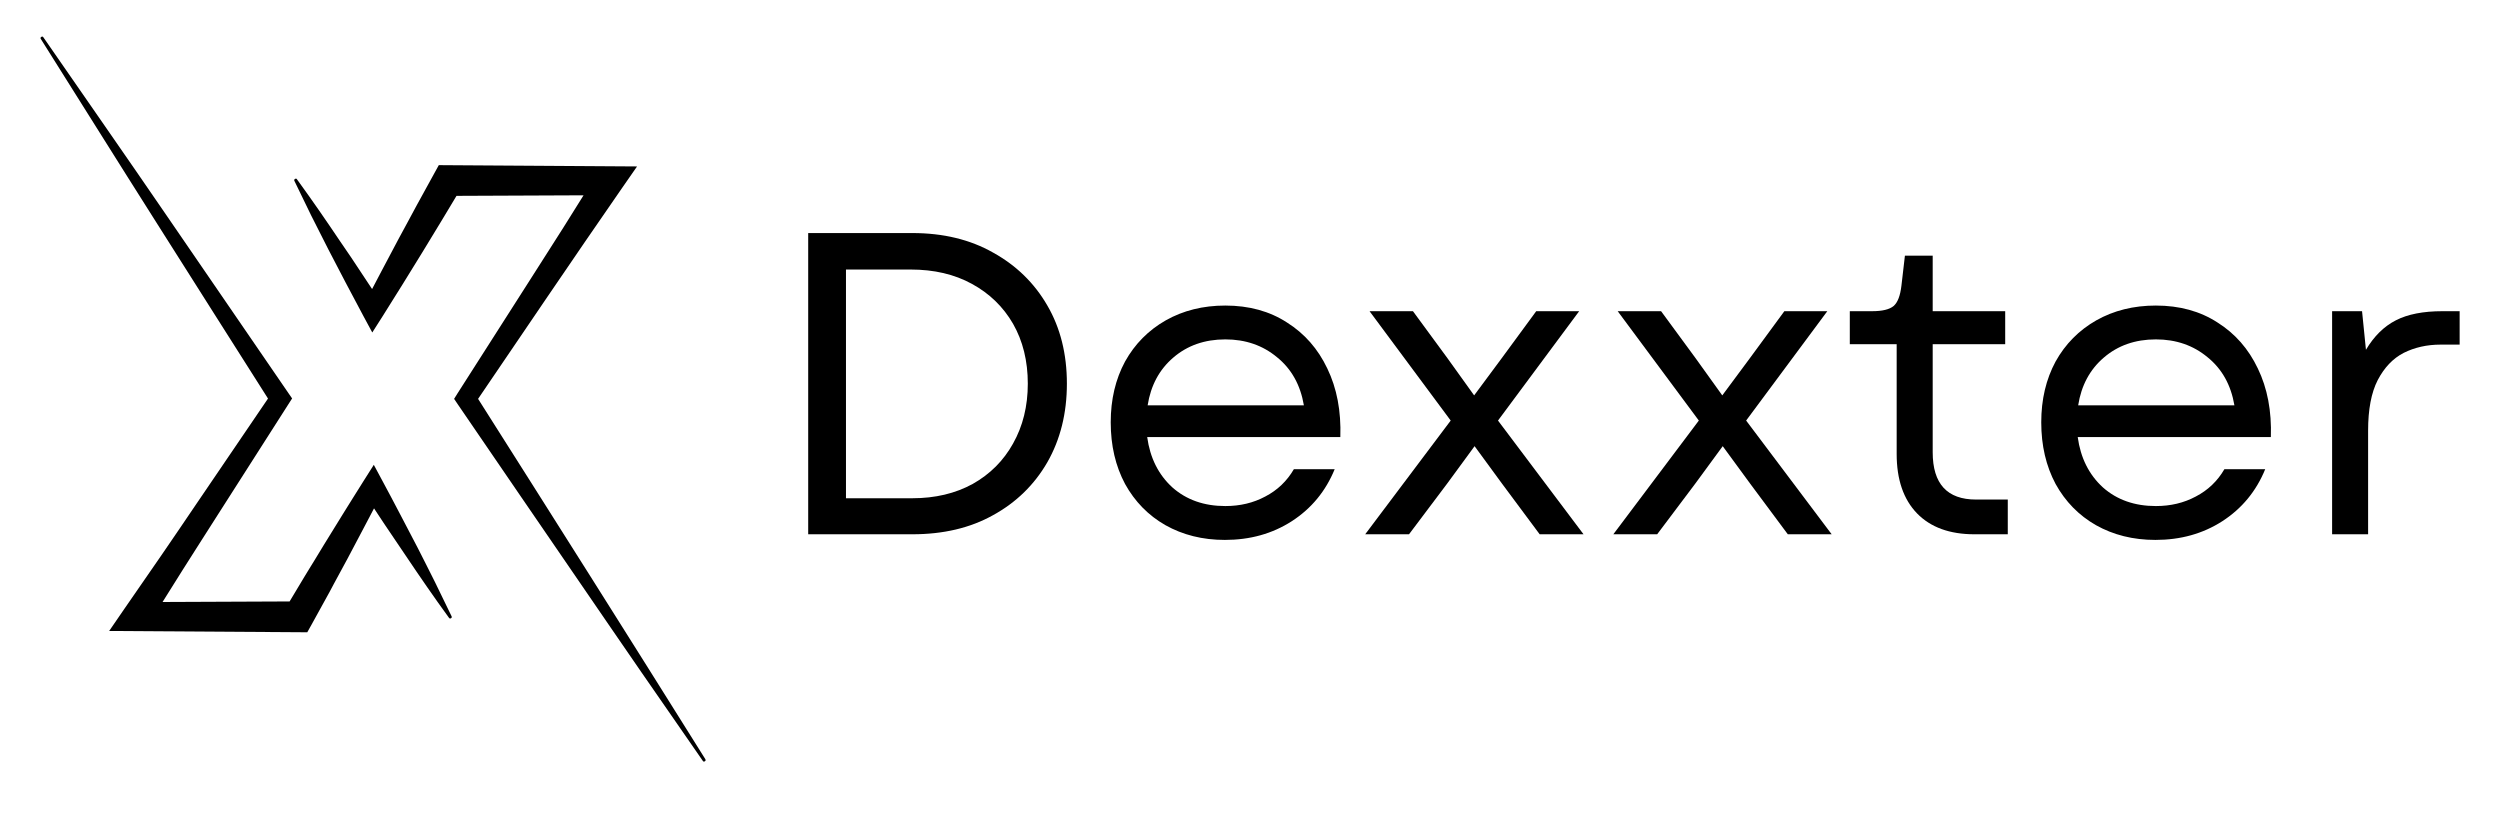
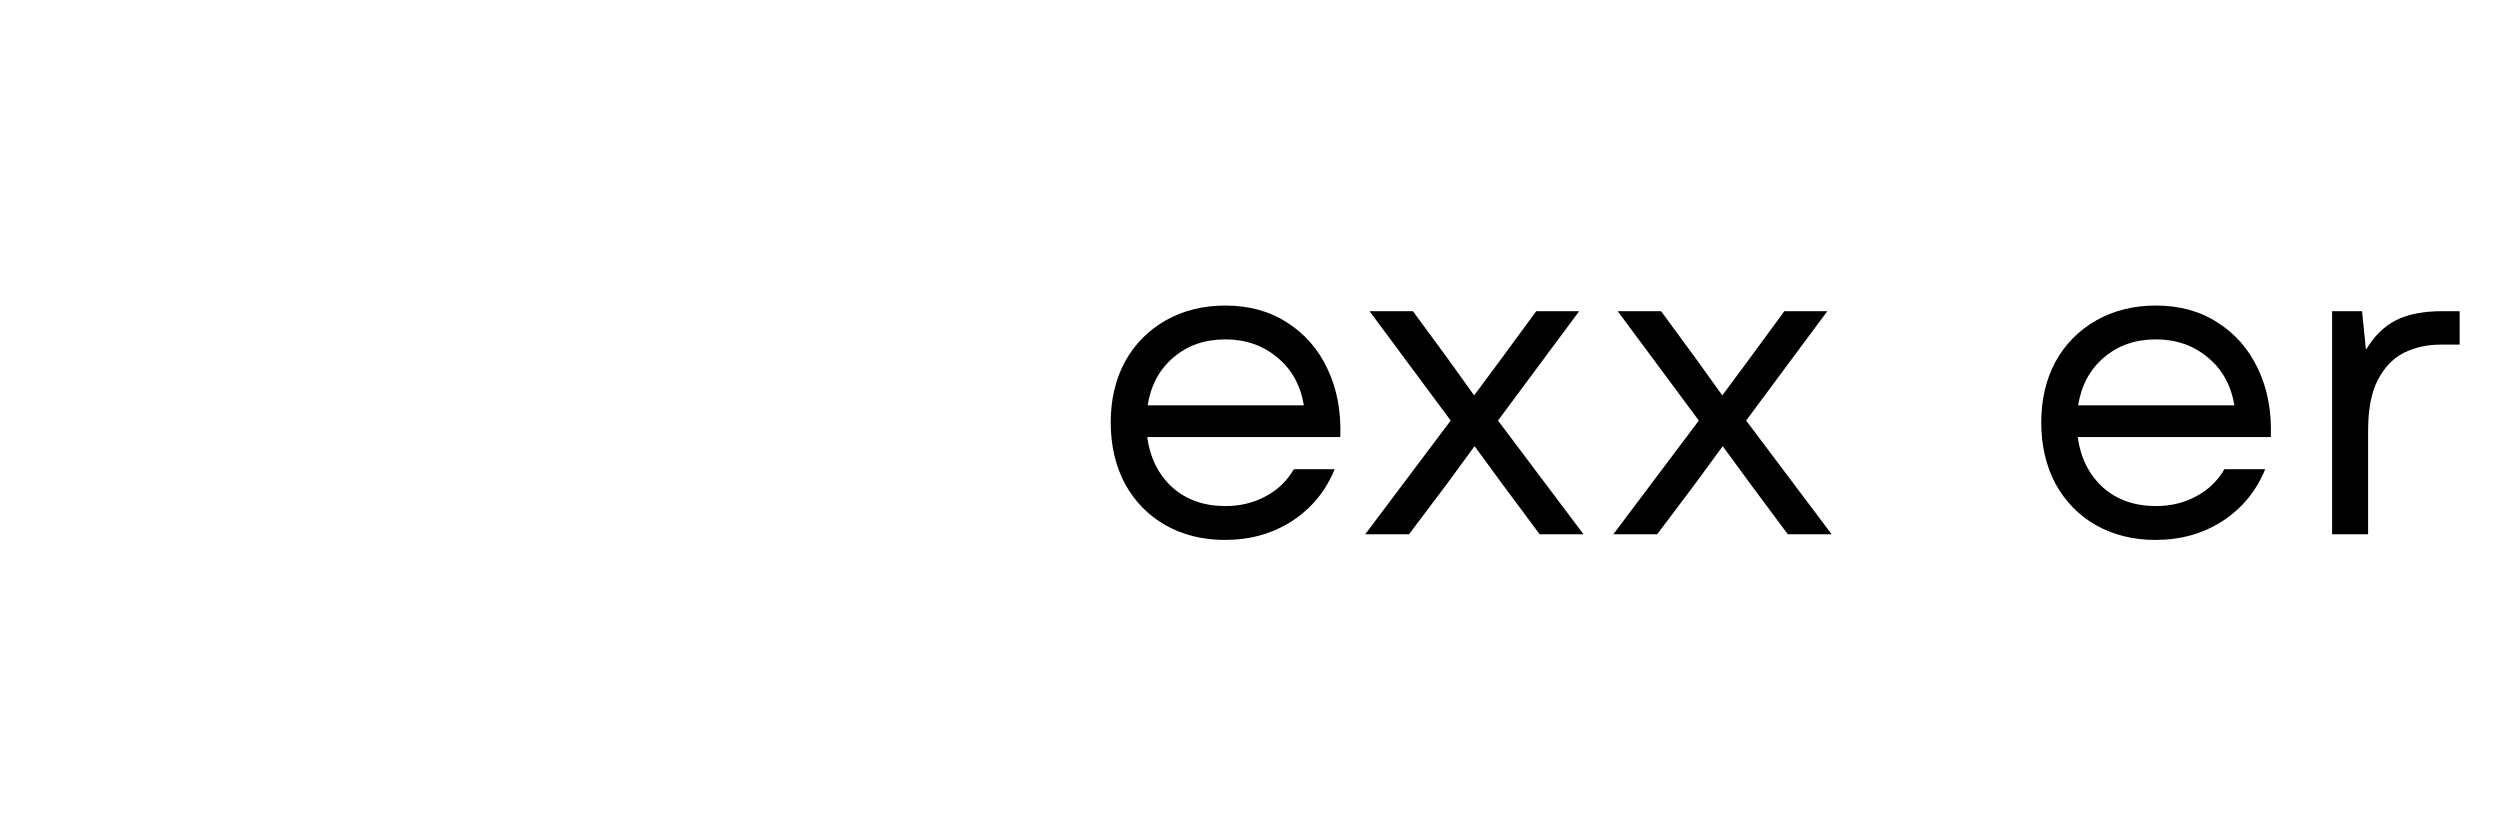
<svg xmlns="http://www.w3.org/2000/svg" width="120" zoomAndPan="magnify" viewBox="0 0 90 30" height="40" preserveAspectRatio="xMidYMid meet" version="1.2">
  <defs>
    <clipPath id="90aee011f2">
      <path d="M 10 5 L 25.402 5 L 25.402 27.43 L 10 27.43 Z M 10 5 " />
    </clipPath>
    <clipPath id="8347a4b257">
-       <path d="M 1.453 1.301 L 17 1.301 L 17 23 L 1.453 23 Z M 1.453 1.301 " />
-     </clipPath>
+       </clipPath>
    <clipPath id="4ea1f91cea">
      <path d="M 83 11 L 88.547 11 L 88.547 20 L 83 20 Z M 83 11 " />
    </clipPath>
  </defs>
  <g id="acf06378de">
    <g clip-rule="nonzero" clip-path="url(#90aee011f2)">
-       <path style=" stroke:none;fill-rule:nonzero;fill:#000000;fill-opacity:1;" d="M 25.391 27.328 C 24.703 26.23 24.012 25.129 23.32 24.027 L 22.285 22.383 L 21.246 20.734 L 19.164 17.441 L 17.211 14.359 L 19.727 10.656 L 20.391 9.684 C 20.609 9.359 20.832 9.035 21.055 8.711 L 22.391 6.773 L 22.934 5.992 L 15.797 5.945 L 15.648 6.215 C 15.43 6.609 15.215 7.004 14.996 7.402 L 14.676 7.996 L 14.352 8.594 L 13.719 9.789 L 13.395 10.406 C 13.27 10.219 13.145 10.031 13.023 9.844 L 12.645 9.273 L 12.258 8.707 L 11.875 8.141 L 11.488 7.578 C 11.227 7.203 10.965 6.832 10.695 6.461 C 10.68 6.43 10.652 6.422 10.621 6.441 C 10.59 6.461 10.582 6.484 10.602 6.52 C 10.797 6.93 10.996 7.34 11.199 7.75 L 11.816 8.969 L 12.133 9.578 L 12.449 10.184 C 12.66 10.586 12.875 10.988 13.09 11.391 L 13.402 11.969 L 13.773 11.387 C 14.016 11.004 14.25 10.621 14.492 10.238 L 15.203 9.086 L 15.906 7.93 C 16.082 7.637 16.258 7.344 16.434 7.051 C 16.574 7.051 20.84 7.035 21.008 7.031 L 20.277 8.199 C 20.066 8.531 19.855 8.859 19.645 9.191 L 19.012 10.184 L 16.477 14.152 L 16.348 14.359 L 16.477 14.551 L 18.676 17.766 L 20.879 20.98 L 21.98 22.586 L 23.082 24.188 C 23.82 25.258 24.559 26.324 25.301 27.391 C 25.32 27.422 25.344 27.426 25.375 27.406 C 25.406 27.387 25.41 27.359 25.391 27.332 Z M 25.391 27.328 " />
-     </g>
+       </g>
    <g clip-rule="nonzero" clip-path="url(#8347a4b257)">
      <path style=" stroke:none;fill-rule:nonzero;fill:#000000;fill-opacity:1;" d="M 15.66 20.957 L 15.352 20.344 L 15.043 19.734 L 14.41 18.523 C 14.199 18.117 13.984 17.715 13.77 17.316 L 13.457 16.734 L 13.086 17.32 C 12.844 17.699 12.609 18.086 12.367 18.469 L 11.656 19.621 L 11.305 20.199 L 11.129 20.484 L 10.953 20.773 C 10.777 21.066 10.602 21.359 10.426 21.652 C 10.289 21.652 6.023 21.672 5.852 21.672 L 6.582 20.508 C 6.793 20.176 7.004 19.844 7.215 19.512 L 7.848 18.52 L 10.383 14.551 L 10.516 14.344 L 10.383 14.152 L 5.984 7.738 L 4.883 6.137 L 3.777 4.539 C 3.039 3.469 2.301 2.406 1.559 1.34 C 1.539 1.312 1.516 1.309 1.488 1.328 C 1.457 1.348 1.449 1.371 1.469 1.402 C 2.16 2.5 2.848 3.598 3.539 4.695 L 4.574 6.34 L 5.613 7.984 L 7.695 11.27 L 9.648 14.348 L 7.133 18.047 L 6.473 19.02 C 6.25 19.344 6.031 19.672 5.809 19.992 L 4.469 21.93 L 3.93 22.715 L 11.062 22.762 L 11.215 22.488 C 11.434 22.094 11.648 21.699 11.867 21.305 L 12.027 21.004 L 12.188 20.707 L 12.512 20.109 L 13.141 18.918 L 13.465 18.301 L 13.836 18.863 L 14.984 20.562 L 15.371 21.125 C 15.633 21.5 15.895 21.875 16.164 22.242 C 16.184 22.27 16.207 22.273 16.234 22.258 C 16.262 22.242 16.27 22.219 16.258 22.188 C 16.062 21.777 15.863 21.367 15.66 20.957 Z M 15.66 20.957 " />
    </g>
    <g style="fill:#000000;fill-opacity:1;">
      <g transform="translate(27.517, 19.234)">
-         <path style="stroke:none" d="M 1.578 0 L 1.578 -10.844 L 5.328 -10.844 C 6.441 -10.844 7.41 -10.609 8.234 -10.141 C 9.066 -9.68 9.719 -9.047 10.188 -8.234 C 10.656 -7.43 10.891 -6.492 10.891 -5.422 C 10.891 -4.359 10.656 -3.414 10.188 -2.594 C 9.719 -1.781 9.066 -1.145 8.234 -0.688 C 7.41 -0.227 6.441 0 5.328 0 Z M 2.938 -1.297 L 5.328 -1.297 C 6.148 -1.297 6.875 -1.469 7.5 -1.812 C 8.125 -2.164 8.609 -2.648 8.953 -3.266 C 9.305 -3.891 9.484 -4.609 9.484 -5.422 C 9.484 -6.242 9.305 -6.961 8.953 -7.578 C 8.598 -8.191 8.102 -8.672 7.469 -9.016 C 6.844 -9.359 6.109 -9.531 5.266 -9.531 L 2.938 -9.531 Z M 2.938 -1.297 " />
-       </g>
+         </g>
    </g>
    <g style="fill:#000000;fill-opacity:1;">
      <g transform="translate(39.174, 19.234)">
        <path style="stroke:none" d="M 4.922 0.203 C 4.117 0.203 3.406 0.023 2.781 -0.328 C 2.164 -0.68 1.68 -1.176 1.328 -1.812 C 0.984 -2.457 0.812 -3.195 0.812 -4.031 C 0.812 -4.852 0.984 -5.582 1.328 -6.219 C 1.68 -6.852 2.172 -7.348 2.797 -7.703 C 3.422 -8.055 4.133 -8.234 4.938 -8.234 C 5.789 -8.234 6.531 -8.031 7.156 -7.625 C 7.789 -7.227 8.273 -6.676 8.609 -5.969 C 8.953 -5.258 9.109 -4.438 9.078 -3.5 L 2.125 -3.5 C 2.227 -2.75 2.531 -2.145 3.031 -1.688 C 3.539 -1.238 4.176 -1.016 4.938 -1.016 C 5.469 -1.016 5.945 -1.129 6.375 -1.359 C 6.812 -1.586 7.156 -1.914 7.406 -2.344 L 8.875 -2.344 C 8.551 -1.551 8.035 -0.926 7.328 -0.469 C 6.629 -0.02 5.828 0.203 4.922 0.203 Z M 2.141 -4.641 L 7.766 -4.641 C 7.641 -5.379 7.316 -5.957 6.797 -6.375 C 6.285 -6.801 5.664 -7.016 4.938 -7.016 C 4.195 -7.016 3.57 -6.797 3.062 -6.359 C 2.562 -5.93 2.254 -5.359 2.141 -4.641 Z M 2.141 -4.641 " />
      </g>
    </g>
    <g style="fill:#000000;fill-opacity:1;">
      <g transform="translate(48.616, 19.234)">
        <path style="stroke:none" d="M 0.531 0 L 3.609 -4.094 L 0.688 -8.031 L 2.25 -8.031 L 3.5 -6.328 L 4.453 -5 L 5.438 -6.328 L 6.688 -8.031 L 8.234 -8.031 L 5.312 -4.094 L 8.391 0 L 6.812 0 L 5.453 -1.828 L 4.469 -3.172 L 3.484 -1.828 L 2.109 0 Z M 0.531 0 " />
      </g>
    </g>
    <g style="fill:#000000;fill-opacity:1;">
      <g transform="translate(57.549, 19.234)">
        <path style="stroke:none" d="M 0.531 0 L 3.609 -4.094 L 0.688 -8.031 L 2.25 -8.031 L 3.5 -6.328 L 4.453 -5 L 5.438 -6.328 L 6.688 -8.031 L 8.234 -8.031 L 5.312 -4.094 L 8.391 0 L 6.812 0 L 5.453 -1.828 L 4.469 -3.172 L 3.484 -1.828 L 2.109 0 Z M 0.531 0 " />
      </g>
    </g>
    <g style="fill:#000000;fill-opacity:1;">
      <g transform="translate(66.171, 19.234)">
-         <path style="stroke:none" d="M 4.906 0 C 4.02 0 3.332 -0.25 2.844 -0.75 C 2.352 -1.258 2.109 -1.973 2.109 -2.891 L 2.109 -6.844 L 0.422 -6.844 L 0.422 -8.031 L 1.219 -8.031 C 1.594 -8.031 1.852 -8.094 2 -8.219 C 2.145 -8.344 2.238 -8.586 2.281 -8.953 L 2.406 -10.031 L 3.406 -10.031 L 3.406 -8.031 L 6.016 -8.031 L 6.016 -6.844 L 3.406 -6.844 L 3.406 -2.953 C 3.406 -1.816 3.926 -1.25 4.969 -1.25 L 6.109 -1.25 L 6.109 0 Z M 4.906 0 " />
-       </g>
+         </g>
    </g>
    <g style="fill:#000000;fill-opacity:1;">
      <g transform="translate(72.673, 19.234)">
        <path style="stroke:none" d="M 4.922 0.203 C 4.117 0.203 3.406 0.023 2.781 -0.328 C 2.164 -0.68 1.68 -1.176 1.328 -1.812 C 0.984 -2.457 0.812 -3.195 0.812 -4.031 C 0.812 -4.852 0.984 -5.582 1.328 -6.219 C 1.68 -6.852 2.172 -7.348 2.797 -7.703 C 3.422 -8.055 4.133 -8.234 4.938 -8.234 C 5.789 -8.234 6.531 -8.031 7.156 -7.625 C 7.789 -7.227 8.273 -6.676 8.609 -5.969 C 8.953 -5.258 9.109 -4.438 9.078 -3.5 L 2.125 -3.5 C 2.227 -2.75 2.531 -2.145 3.031 -1.688 C 3.539 -1.238 4.176 -1.016 4.938 -1.016 C 5.469 -1.016 5.945 -1.129 6.375 -1.359 C 6.812 -1.586 7.156 -1.914 7.406 -2.344 L 8.875 -2.344 C 8.551 -1.551 8.035 -0.926 7.328 -0.469 C 6.629 -0.02 5.828 0.203 4.922 0.203 Z M 2.141 -4.641 L 7.766 -4.641 C 7.641 -5.379 7.316 -5.957 6.797 -6.375 C 6.285 -6.801 5.664 -7.016 4.938 -7.016 C 4.195 -7.016 3.57 -6.797 3.062 -6.359 C 2.562 -5.93 2.254 -5.359 2.141 -4.641 Z M 2.141 -4.641 " />
      </g>
    </g>
    <g clip-rule="nonzero" clip-path="url(#4ea1f91cea)">
      <g style="fill:#000000;fill-opacity:1;">
        <g transform="translate(82.518, 19.234)">
          <path style="stroke:none" d="M 1.438 0 L 1.438 -8.031 L 2.516 -8.031 L 2.656 -6.641 C 2.945 -7.129 3.305 -7.484 3.734 -7.703 C 4.16 -7.922 4.719 -8.031 5.406 -8.031 L 6.125 -8.031 L 6.125 -6.828 L 5.344 -6.828 C 4.852 -6.828 4.41 -6.727 4.016 -6.531 C 3.629 -6.332 3.316 -6.004 3.078 -5.547 C 2.848 -5.098 2.734 -4.492 2.734 -3.734 L 2.734 0 Z M 1.438 0 " />
        </g>
      </g>
    </g>
  </g>
</svg>